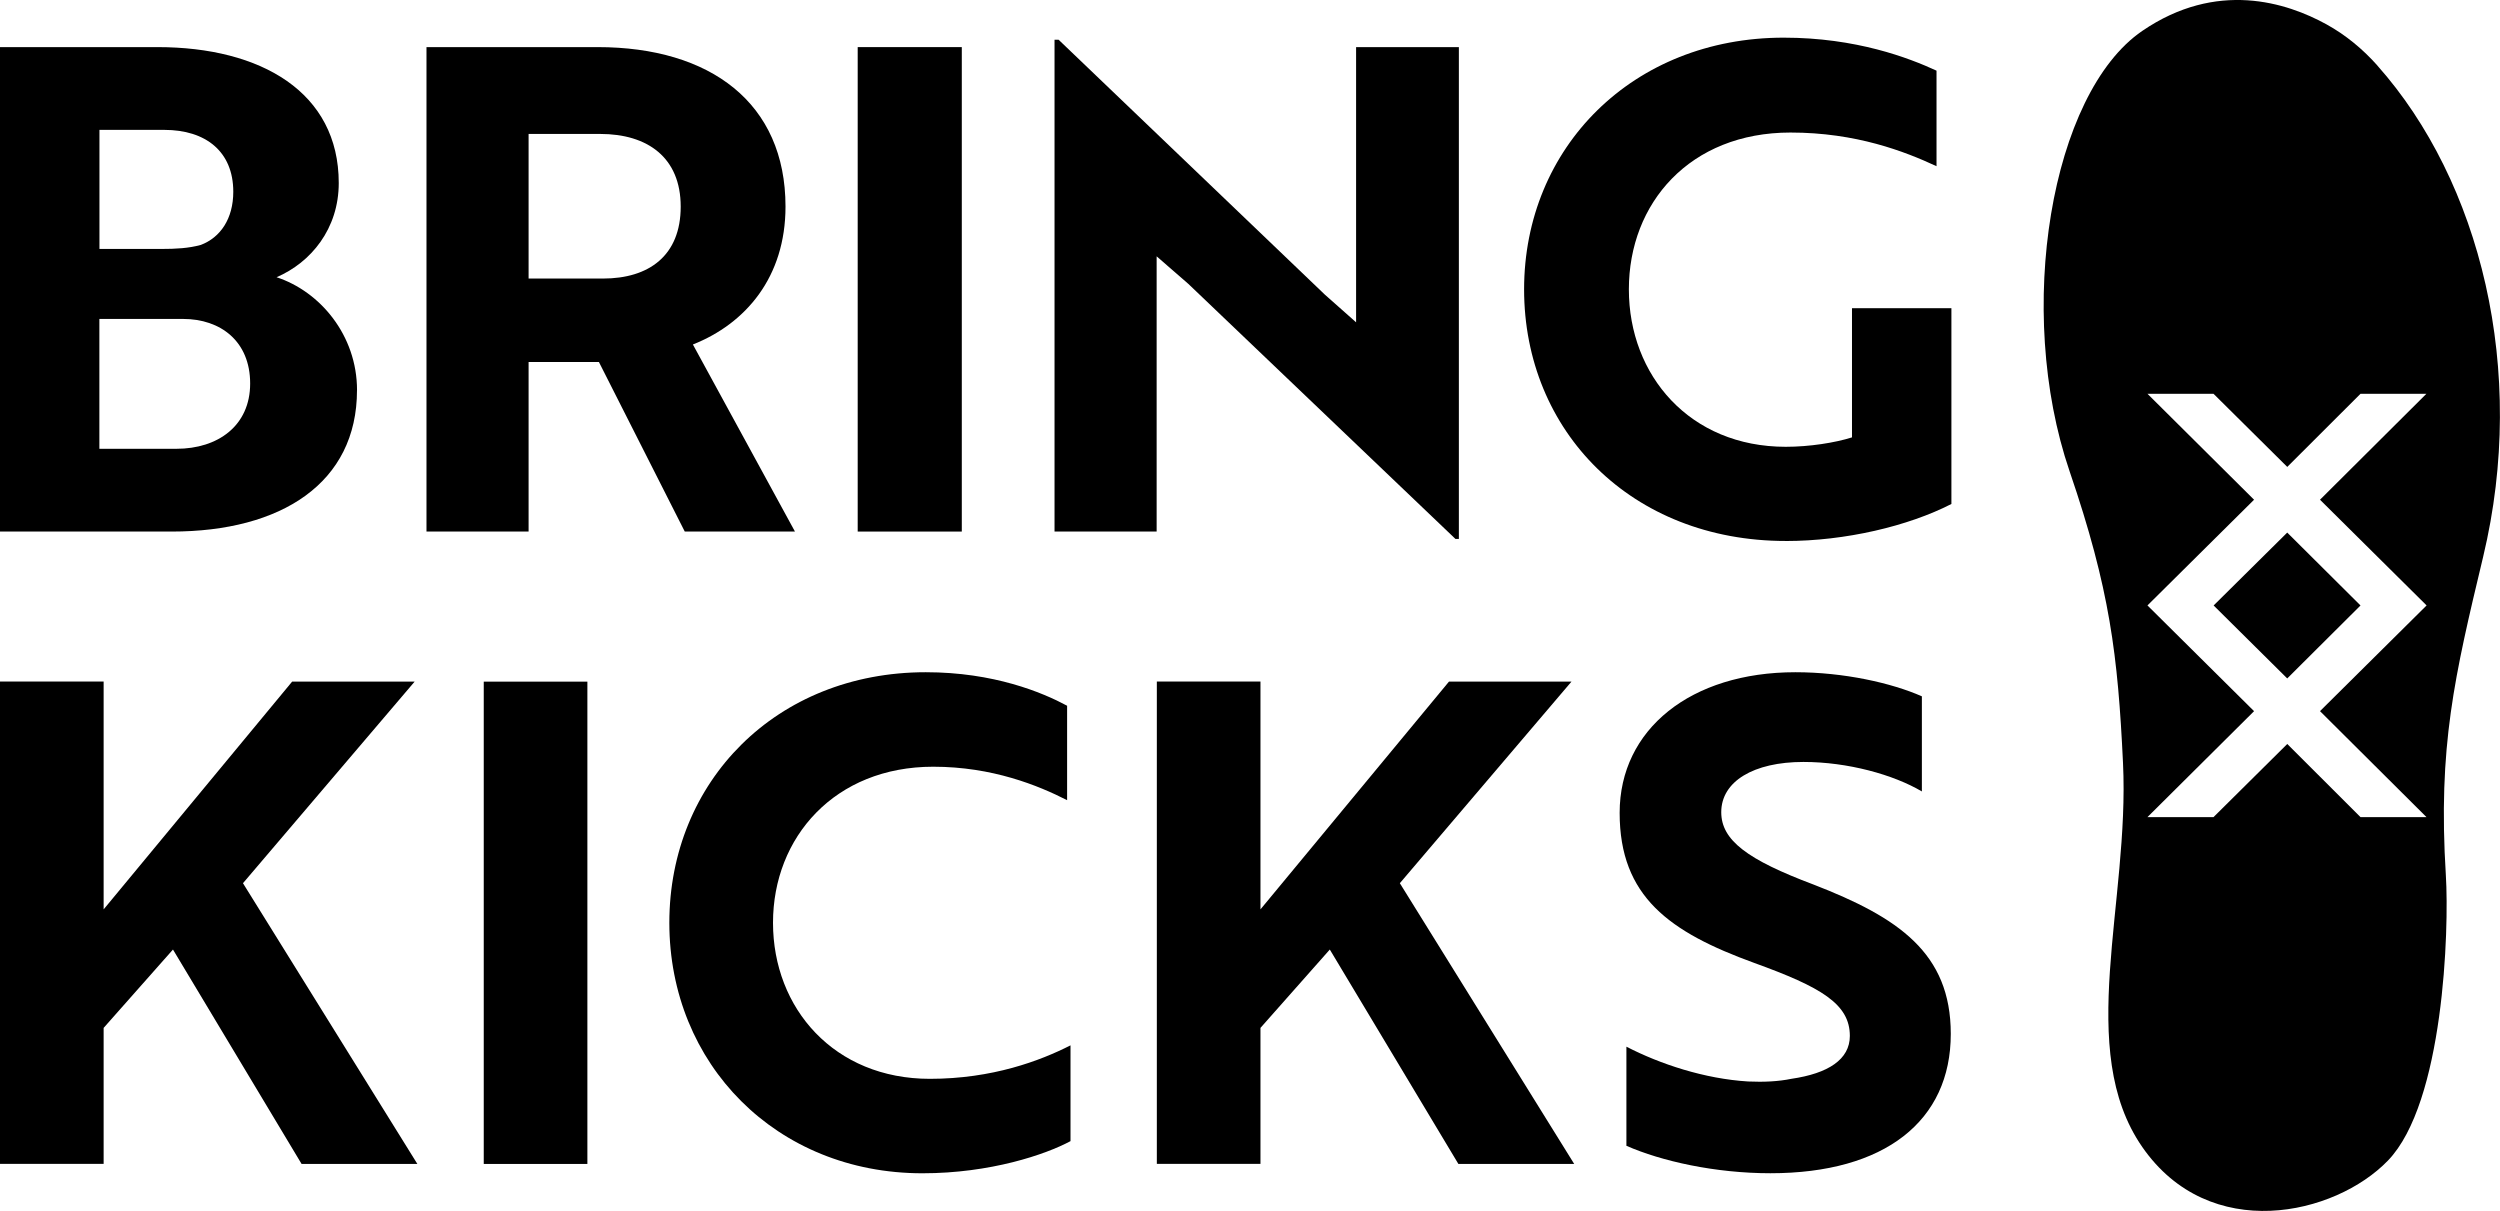
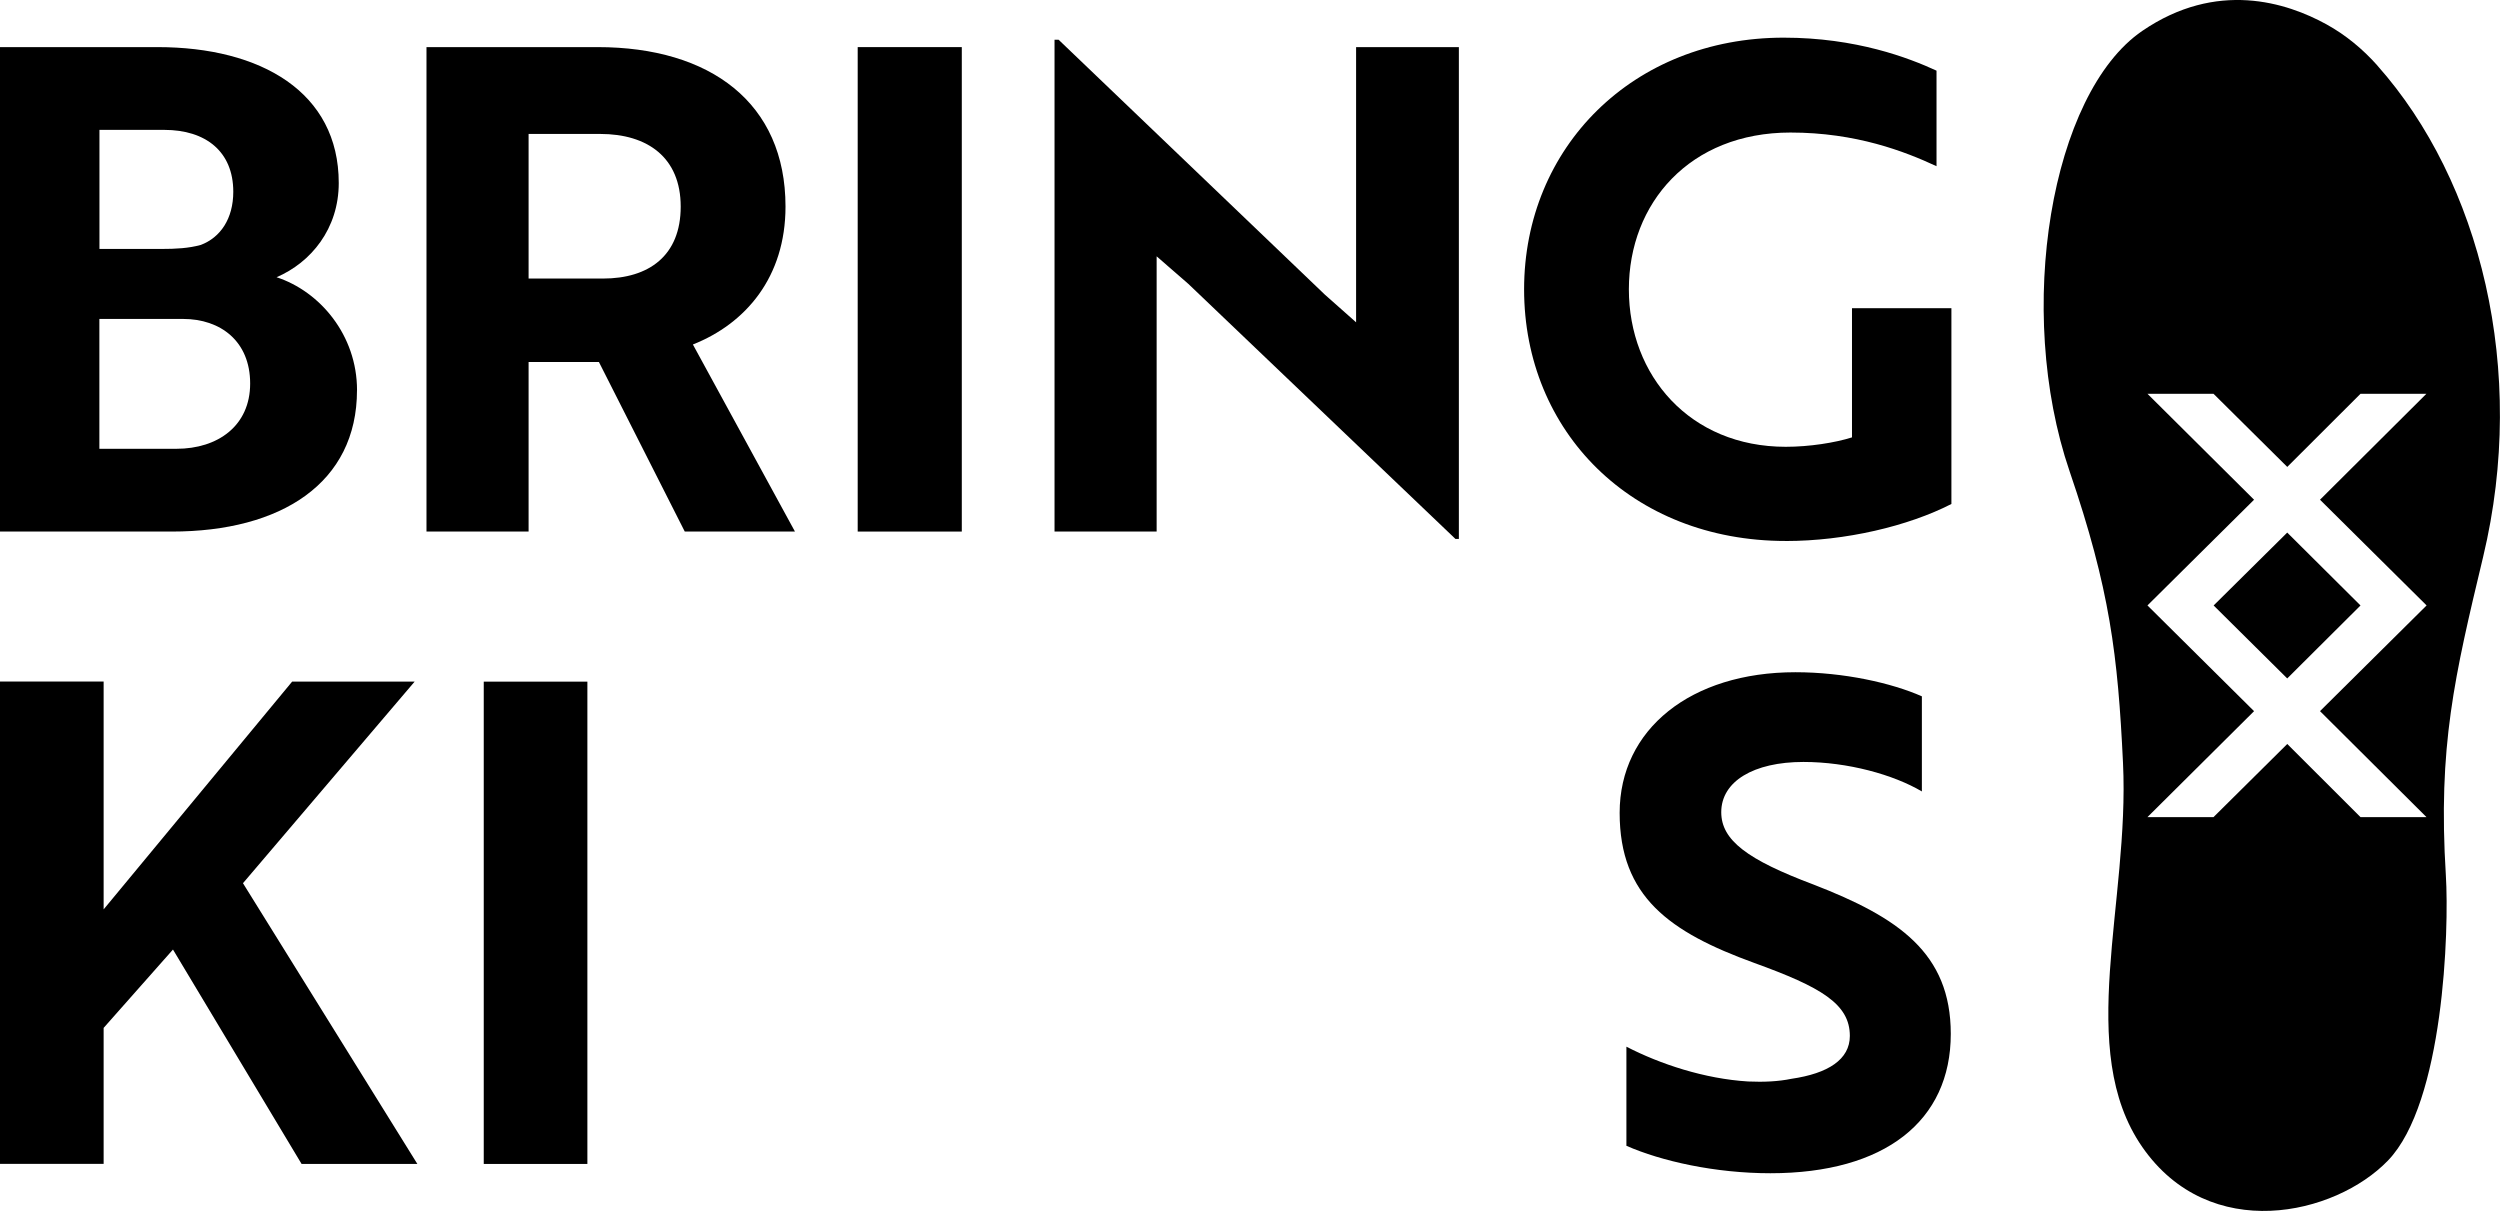
<svg xmlns="http://www.w3.org/2000/svg" width="64" height="31" viewBox="0 0 64 31" fill="none">
  <g clip-path="url(#clip0_1248_17397)">
    <path d="M9.139 9.99C9.139 12.367 7.2 13.608 4.396 13.608H0V1.206H4.033C6.682 1.206 8.672 2.36 8.672 4.685C8.672 5.856 7.962 6.718 7.08 7.097C8.188 7.459 9.14 8.578 9.14 9.99H9.139ZM4.137 6.373C4.5 6.373 4.829 6.356 5.141 6.27C5.643 6.08 5.972 5.598 5.972 4.909C5.972 3.876 5.262 3.325 4.207 3.325H2.546V6.373H4.138H4.137ZM2.545 11.489H4.518C5.574 11.489 6.404 10.903 6.404 9.818C6.404 8.733 5.643 8.165 4.69 8.165H2.544V11.49L2.545 11.489Z" fill="black" />
    <path d="M15.298 1.206C18.188 1.206 20.109 2.636 20.109 5.288C20.109 7.097 19.088 8.285 17.738 8.819L20.351 13.608H17.53L15.332 9.267H13.532V13.608H10.918V1.206H15.298ZM13.532 3.428V7.131H15.435C16.612 7.131 17.426 6.546 17.426 5.289C17.426 4.032 16.577 3.429 15.366 3.429H13.531L13.532 3.428Z" fill="black" />
    <path d="M21.957 13.608V1.206H24.622V13.608H21.957Z" fill="black" />
    <path d="M37.26 13.797L30.423 7.269L29.61 6.562V13.607H26.996V1.017H27.1L33.919 7.545L34.716 8.251V1.206H37.347V13.797H37.26Z" fill="black" />
    <path d="M45.715 13.849C41.768 13.849 39.017 11.041 39.017 7.407C39.017 3.772 41.803 0.964 45.663 0.964C47.516 0.964 48.865 1.481 49.575 1.809V4.255C48.761 3.876 47.516 3.393 45.836 3.393C43.257 3.393 41.699 5.202 41.699 7.407C41.699 9.611 43.257 11.438 45.715 11.438C46.321 11.438 46.978 11.334 47.411 11.197V7.89H49.956V12.902C48.848 13.47 47.238 13.85 45.715 13.85V13.849Z" fill="black" />
    <path d="M2.653 23.28L7.479 17.449H10.615L6.22 22.61L10.684 29.796H7.72L4.428 24.308L2.653 26.314V29.795H0V17.448H2.653V23.279V23.28Z" fill="black" />
    <path d="M12.384 29.797V17.45H15.037V29.797H12.384Z" fill="black" />
-     <path d="M27.319 20.485C26.579 20.108 25.407 19.628 23.89 19.628C21.375 19.628 19.789 21.429 19.789 23.623C19.789 25.817 21.357 27.618 23.804 27.618C25.407 27.618 26.63 27.155 27.405 26.761V29.213C26.767 29.556 25.354 30.036 23.614 30.036C19.875 30.036 17.135 27.241 17.135 23.623C17.135 20.005 19.875 17.209 23.7 17.209C25.44 17.209 26.681 17.724 27.318 18.067V20.485H27.319Z" fill="black" />
-     <path d="M32.268 23.28L37.094 17.449H40.23L35.836 22.61L40.299 29.796H37.334L34.043 24.308L32.268 26.314V29.795H29.615V17.448H32.268V23.279V23.28Z" fill="black" />
    <path d="M41.636 29.333V26.795C42.497 27.24 43.635 27.618 44.754 27.686C45.15 27.704 45.53 27.686 45.857 27.618C46.804 27.481 47.356 27.12 47.356 26.52C47.356 25.697 46.615 25.269 44.909 24.651C42.738 23.862 41.463 22.953 41.463 20.809C41.463 18.666 43.289 17.209 45.96 17.209C47.201 17.209 48.424 17.483 49.2 17.826V20.261C48.475 19.832 47.304 19.506 46.167 19.506C44.892 19.506 44.064 20.004 44.064 20.792C44.064 21.512 44.736 22.009 46.425 22.644C48.596 23.485 49.94 24.393 49.94 26.468C49.94 28.697 48.252 30.035 45.322 30.035C43.909 30.035 42.531 29.726 41.635 29.332L41.636 29.333Z" fill="black" />
    <path d="M58.553 13.634L56.669 15.5L58.553 17.368L60.429 15.5L58.553 13.634Z" fill="black" />
    <path d="M60.862 1.678C60.488 1.258 60.052 0.896 59.559 0.624C58.539 0.062 56.749 -0.513 54.841 0.792C52.507 2.389 51.571 7.939 52.982 12.066C54.015 15.088 54.217 16.774 54.349 19.533C54.521 23.108 53.119 26.876 54.842 29.363C56.567 31.852 59.777 31.113 61.13 29.712C62.56 28.233 62.7 23.807 62.614 22.41C62.409 19.11 62.836 17.317 63.569 14.252C64.711 9.479 63.495 4.642 60.861 1.679L60.862 1.678ZM62.115 20.918H60.429L58.554 19.046L56.666 20.918H54.975L57.704 18.206L54.975 15.499L57.704 12.793L54.975 10.081H56.666L58.554 11.953L60.429 10.081H62.116L59.392 12.793L62.121 15.499L59.392 18.205L62.116 20.916L62.115 20.918Z" fill="black" />
  </g>
  <defs>
    <clipPath id="clip0_1248_17397">
      <rect width="64" height="31" fill="white" />
    </clipPath>
  </defs>
</svg>